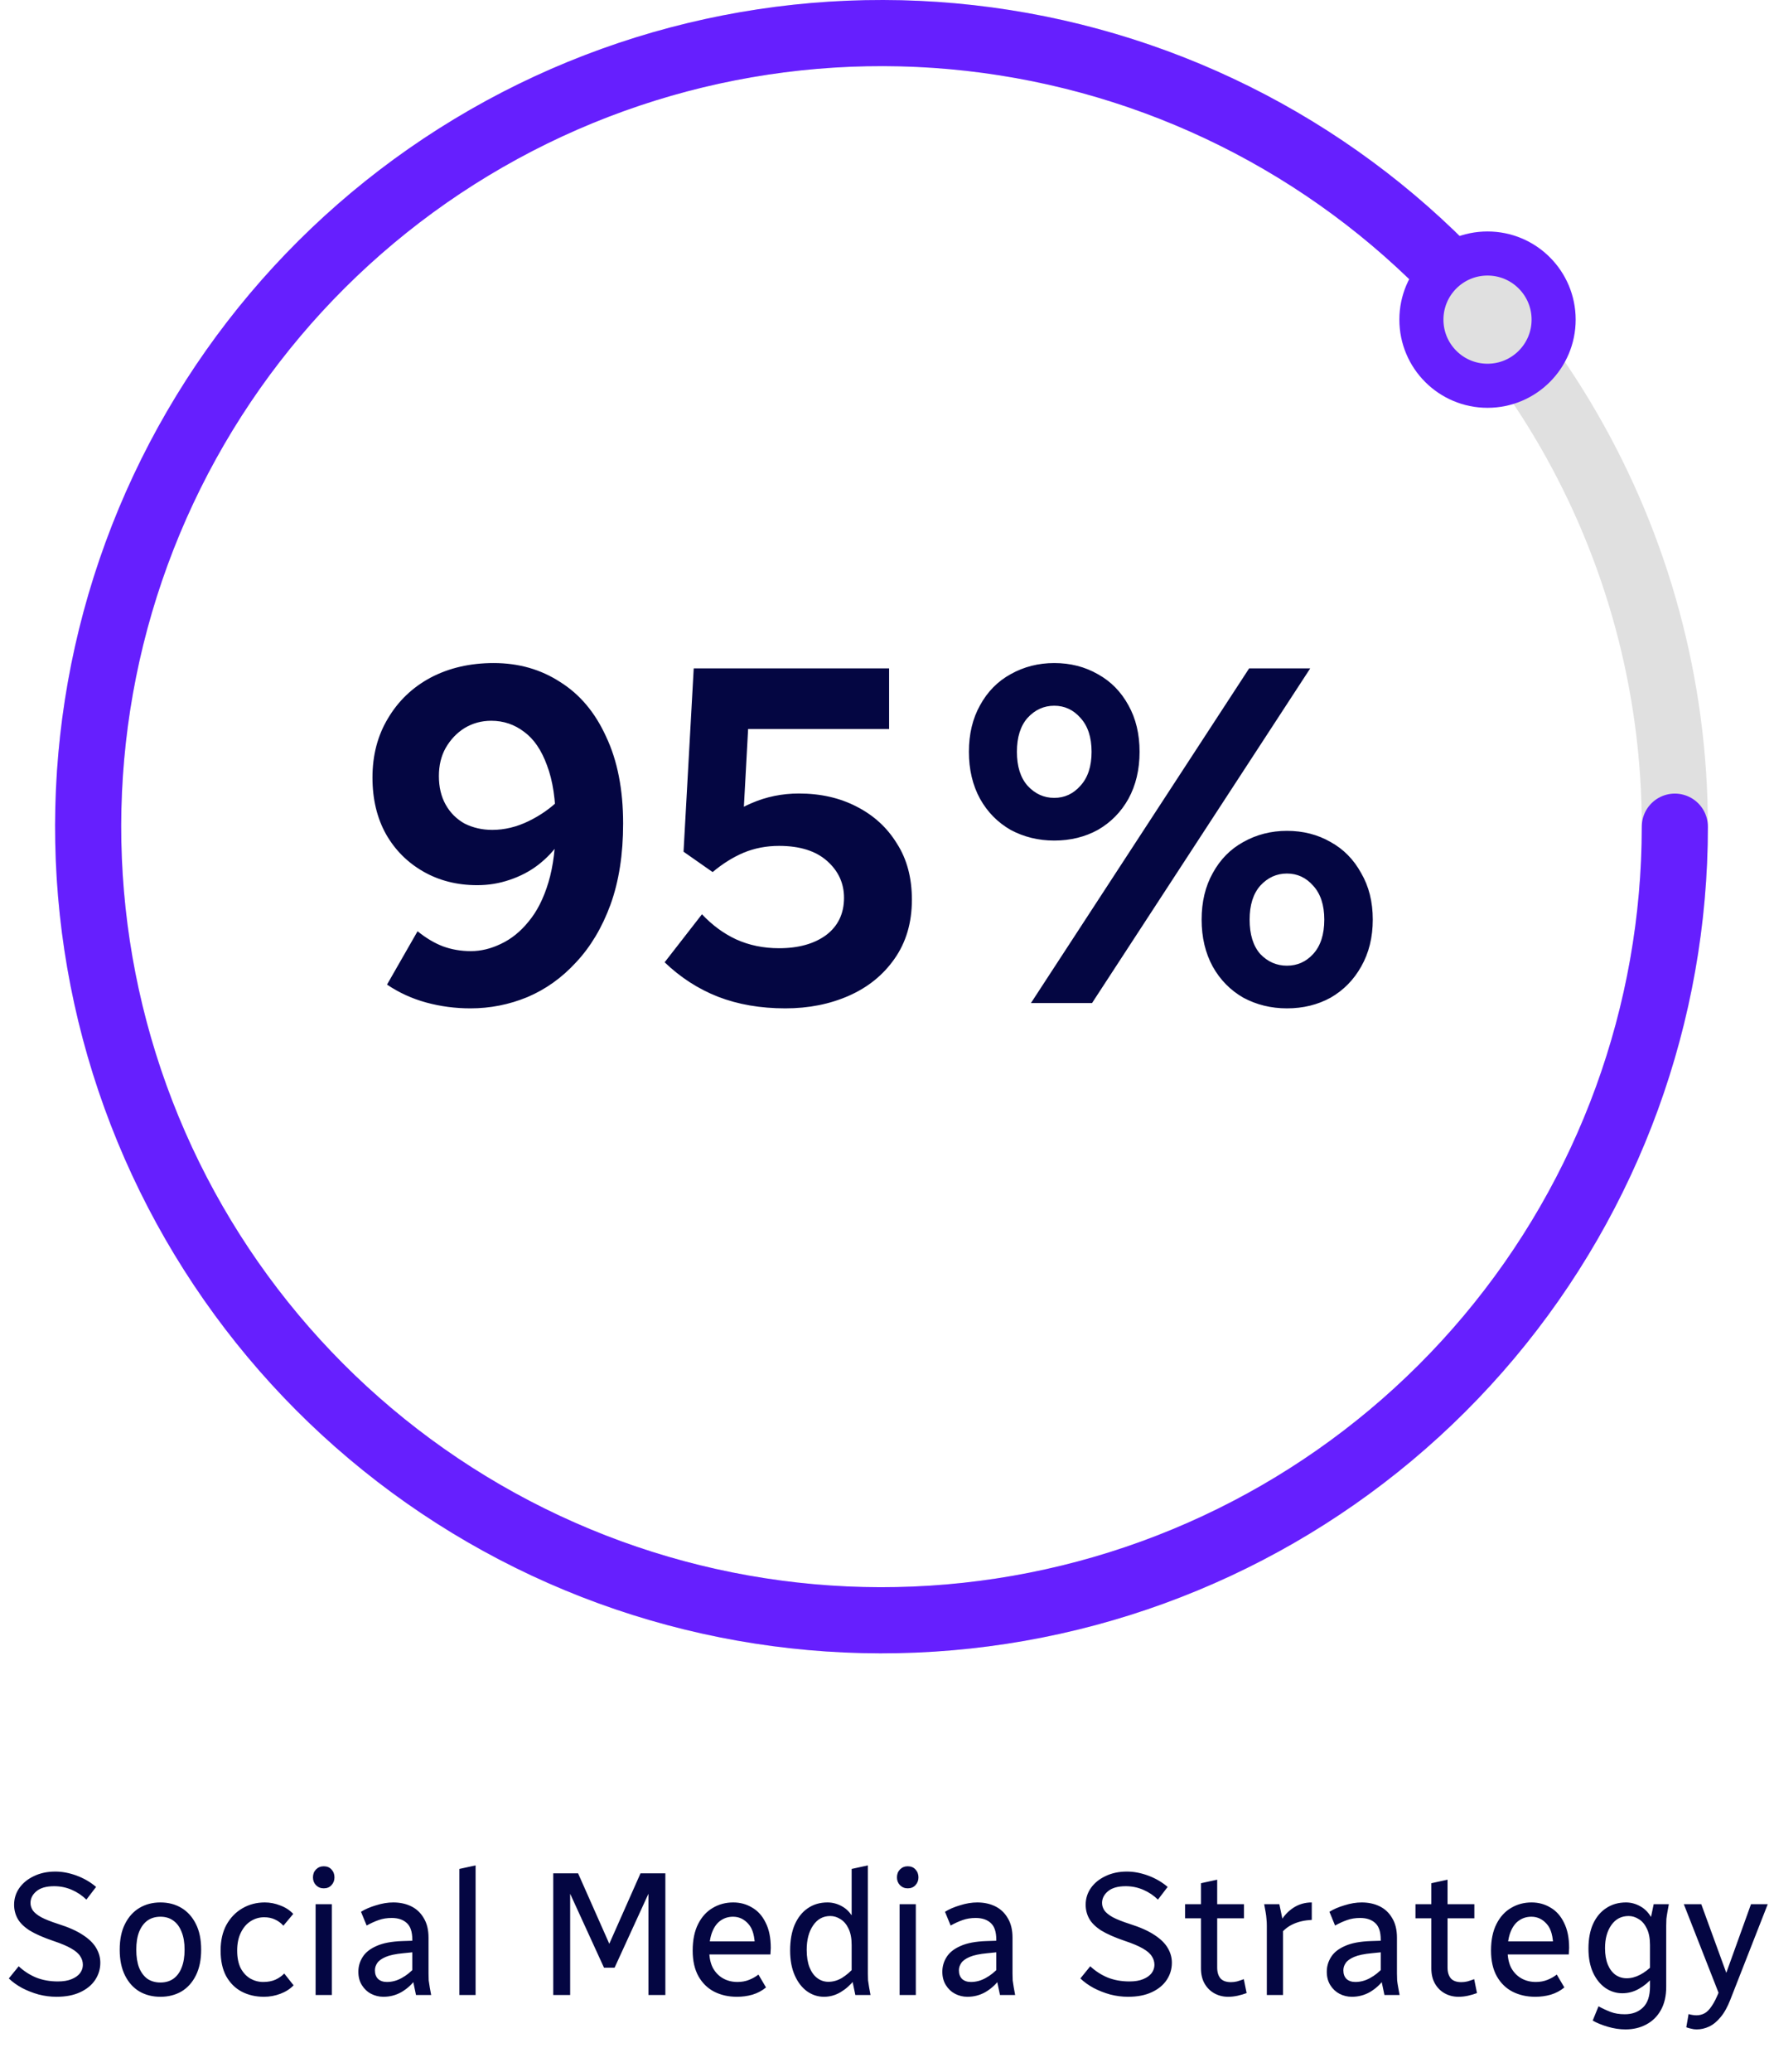
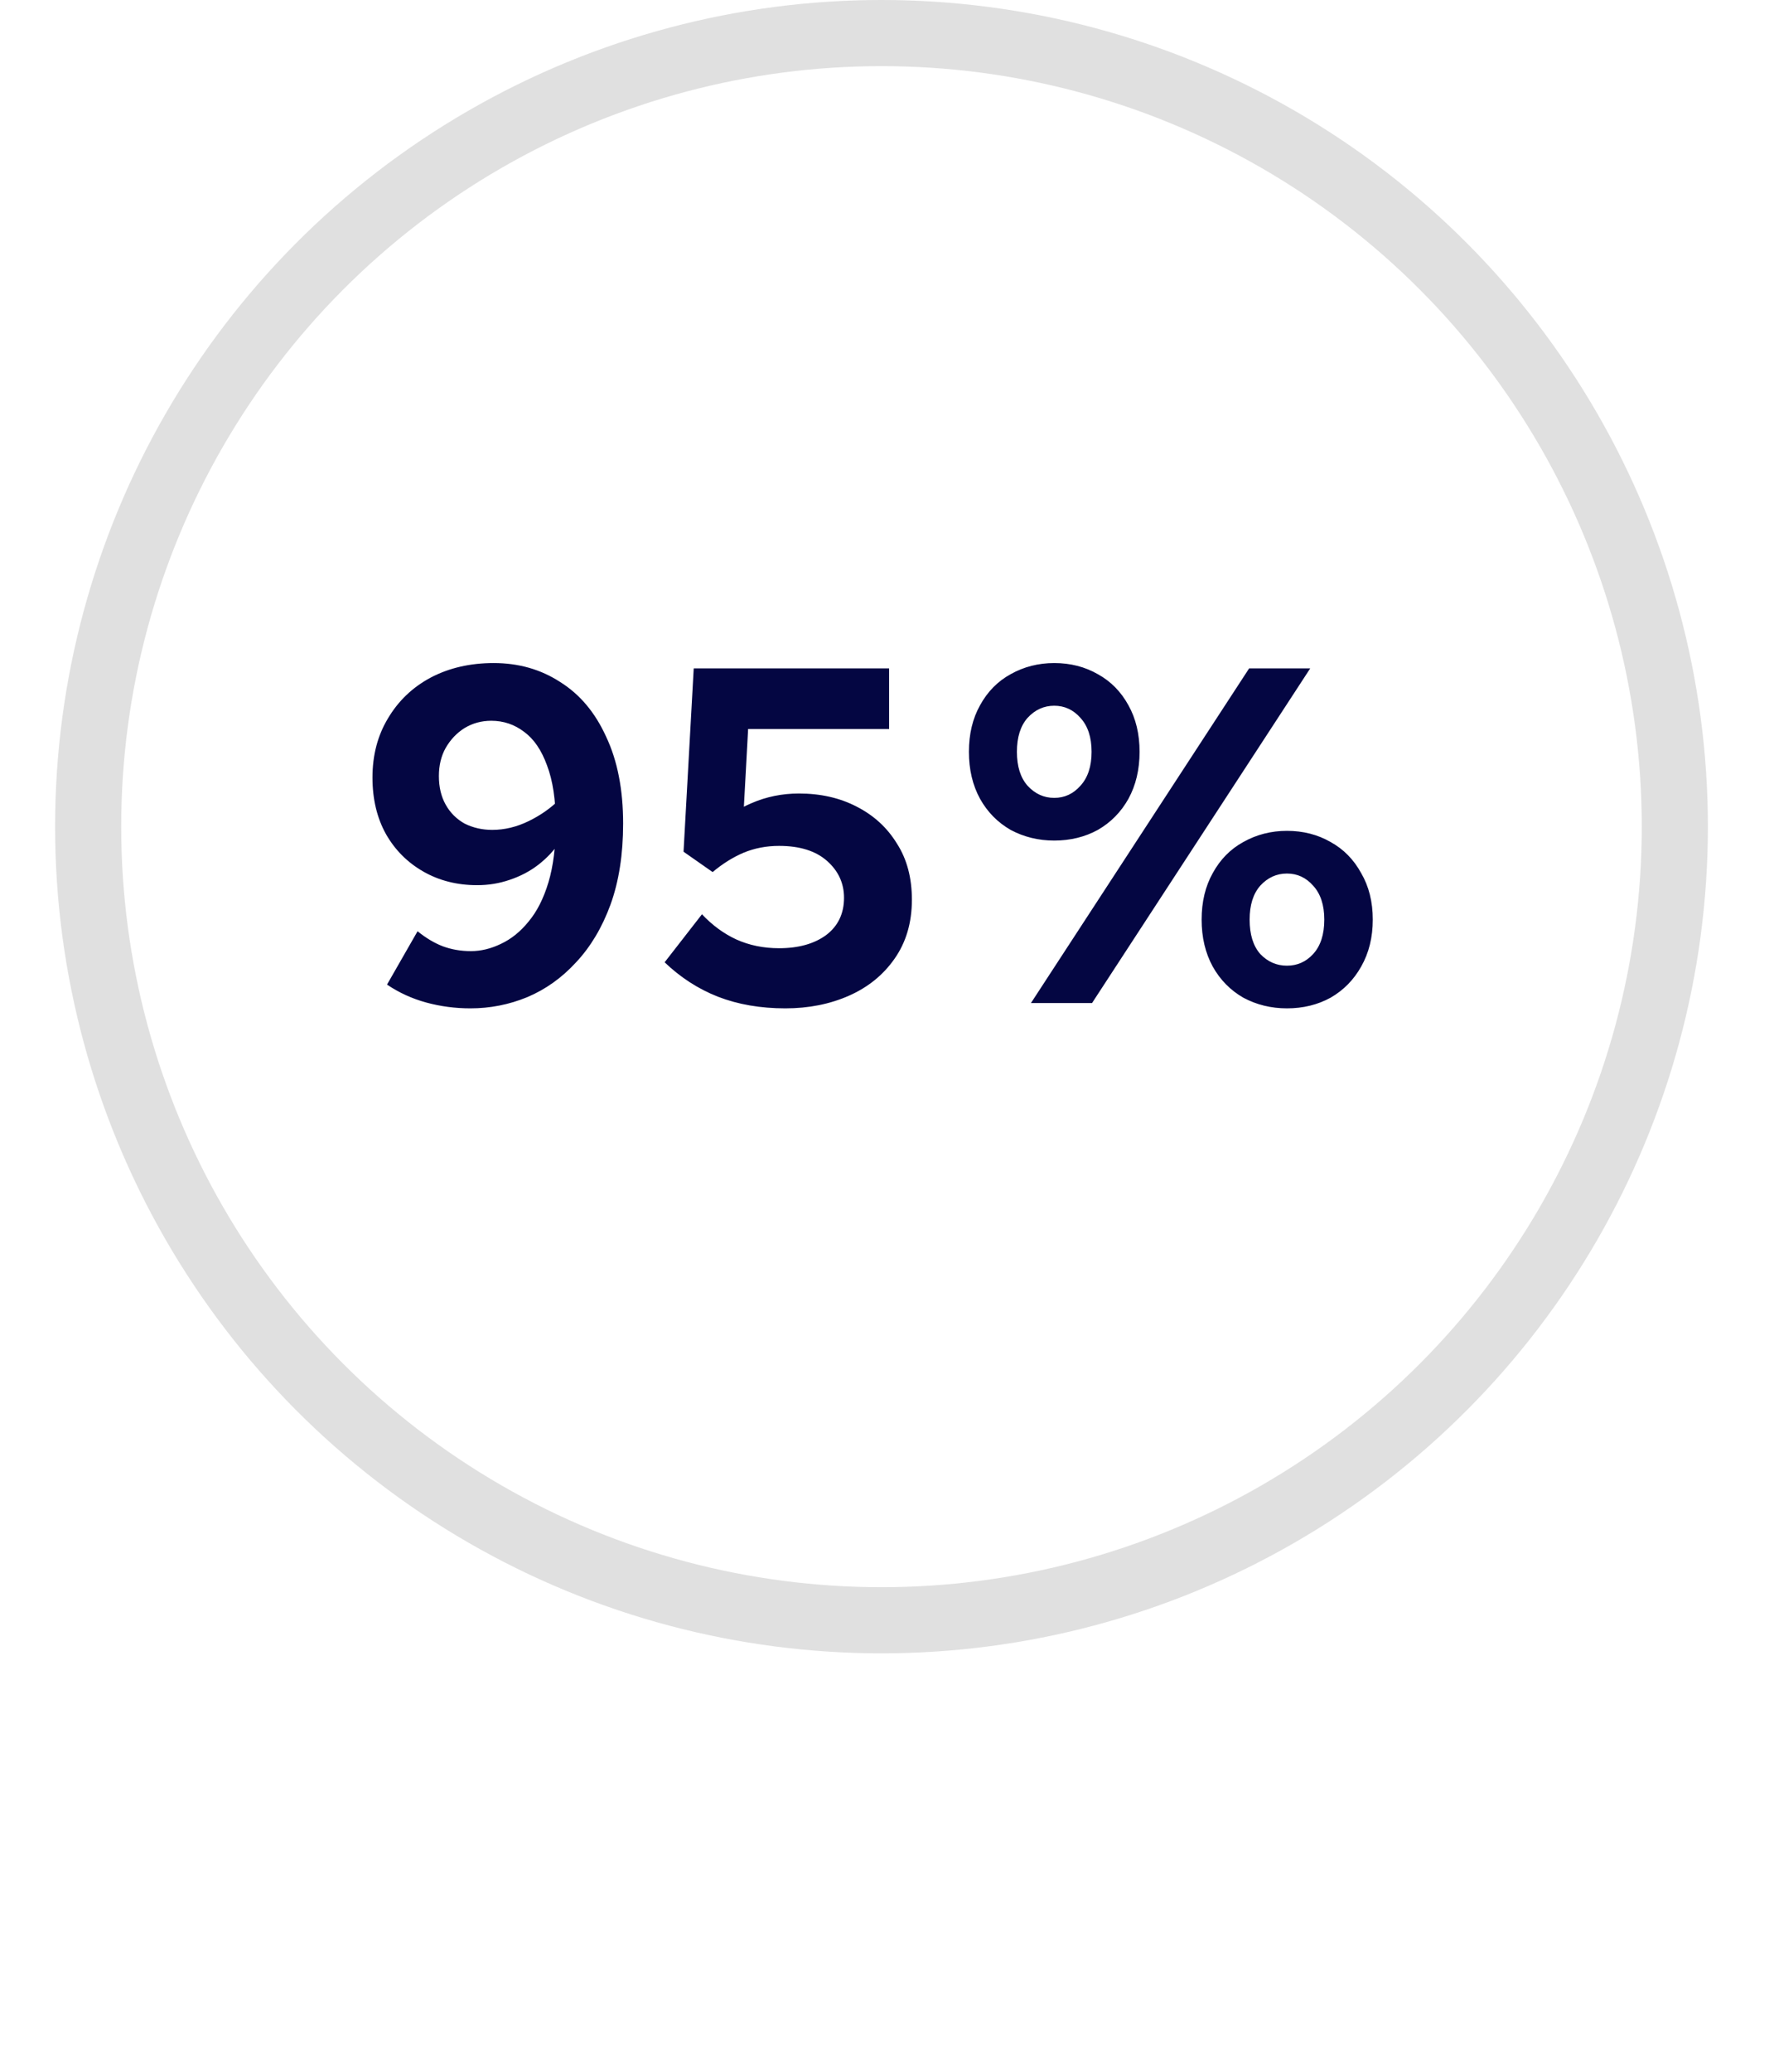
<svg xmlns="http://www.w3.org/2000/svg" width="161" height="188" viewBox="0 0 161 188" fill="none">
  <circle cx="80" cy="75" r="72" stroke="#E0E0E0" stroke-width="6" />
-   <path d="M152 75C152 91.938 146.029 108.334 135.136 121.304C124.243 134.275 109.126 142.99 92.442 145.917C75.76 148.844 58.578 145.796 43.921 137.308C29.263 128.82 18.067 115.437 12.3 99.511C6.534 83.584 6.568 66.135 12.395 50.231C18.221 34.327 29.469 20.986 44.159 12.555C58.849 4.123 76.041 1.141 92.713 4.131C109.385 7.122 124.469 15.895 135.312 28.907" stroke="#661FFE" stroke-width="6" stroke-linecap="round" />
-   <circle cx="135" cy="29" r="6" fill="#E0E0E0" stroke="#661FFE" stroke-width="4" />
  <path d="M33.804 70.54C33.804 68.516 34.273 66.727 35.212 65.172C36.151 63.588 37.441 62.356 39.084 61.476C40.756 60.596 42.663 60.156 44.804 60.156C47.063 60.156 49.072 60.728 50.832 61.872C52.621 62.987 54.015 64.644 55.012 66.844C56.039 69.015 56.552 71.64 56.552 74.72C56.552 77.507 56.171 79.956 55.408 82.068C54.645 84.151 53.604 85.896 52.284 87.304C50.993 88.712 49.512 89.768 47.84 90.472C46.197 91.147 44.481 91.484 42.692 91.484C41.313 91.484 39.979 91.308 38.688 90.956C37.397 90.604 36.209 90.061 35.124 89.328L37.896 84.488C38.659 85.104 39.421 85.559 40.184 85.852C40.976 86.145 41.827 86.292 42.736 86.292C43.645 86.292 44.555 86.072 45.464 85.632C46.403 85.192 47.239 84.517 47.972 83.608C48.735 82.699 49.336 81.511 49.776 80.044C50.216 78.577 50.436 76.803 50.436 74.72C50.436 72.579 50.172 70.819 49.644 69.44C49.145 68.061 48.456 67.049 47.576 66.404C46.696 65.729 45.699 65.392 44.584 65.392C43.704 65.392 42.897 65.612 42.164 66.052C41.46 66.492 40.888 67.093 40.448 67.856C40.037 68.589 39.832 69.44 39.832 70.408C39.832 71.405 40.037 72.271 40.448 73.004C40.859 73.737 41.431 74.309 42.164 74.72C42.927 75.101 43.763 75.292 44.672 75.292C45.787 75.292 46.887 75.028 47.972 74.5C49.057 73.972 49.996 73.312 50.788 72.52V76.392C50.289 77.155 49.644 77.844 48.852 78.46C48.089 79.047 47.224 79.501 46.256 79.824C45.317 80.147 44.335 80.308 43.308 80.308C41.489 80.308 39.861 79.897 38.424 79.076C36.987 78.255 35.857 77.125 35.036 75.688C34.215 74.221 33.804 72.505 33.804 70.54ZM60.319 87.304L63.707 82.948C64.645 83.945 65.687 84.708 66.831 85.236C68.004 85.764 69.295 86.028 70.703 86.028C72.463 86.028 73.885 85.632 74.971 84.84C76.056 84.019 76.599 82.889 76.599 81.452C76.599 80.132 76.085 79.017 75.059 78.108C74.032 77.199 72.58 76.744 70.703 76.744C69.559 76.744 68.488 76.949 67.491 77.36C66.523 77.771 65.584 78.357 64.675 79.12L64.895 75.204C65.775 74.207 66.875 73.429 68.195 72.872C69.544 72.285 70.981 71.992 72.507 71.992C74.472 71.992 76.218 72.388 77.743 73.18C79.297 73.972 80.515 75.087 81.395 76.524C82.304 77.932 82.759 79.633 82.759 81.628C82.759 83.711 82.231 85.5 81.175 86.996C80.148 88.463 78.769 89.577 77.039 90.34C75.308 91.103 73.387 91.484 71.275 91.484C69.016 91.484 66.978 91.132 65.159 90.428C63.37 89.724 61.756 88.683 60.319 87.304ZM62.035 77.272L62.959 60.64H68.195L67.359 75.996L64.675 79.12L62.035 77.272ZM62.959 60.64H80.691V66.14H65.555L62.959 60.64ZM87.934 68.208C87.934 66.595 88.271 65.187 88.946 63.984C89.62 62.752 90.544 61.813 91.718 61.168C92.92 60.493 94.24 60.156 95.678 60.156C97.144 60.156 98.464 60.493 99.638 61.168C100.811 61.813 101.735 62.752 102.41 63.984C103.084 65.187 103.422 66.595 103.422 68.208C103.422 69.821 103.084 71.244 102.41 72.476C101.735 73.679 100.811 74.617 99.638 75.292C98.464 75.937 97.144 76.26 95.678 76.26C94.24 76.26 92.92 75.937 91.718 75.292C90.544 74.617 89.62 73.679 88.946 72.476C88.271 71.244 87.934 69.821 87.934 68.208ZM92.29 68.208C92.29 69.528 92.612 70.555 93.258 71.288C93.932 72.021 94.739 72.388 95.678 72.388C96.616 72.388 97.408 72.021 98.054 71.288C98.728 70.555 99.066 69.528 99.066 68.208C99.066 66.888 98.728 65.861 98.054 65.128C97.408 64.395 96.616 64.028 95.678 64.028C94.739 64.028 93.932 64.395 93.258 65.128C92.612 65.861 92.29 66.888 92.29 68.208ZM93.566 91L113.366 60.64H118.91L99.11 91H93.566ZM109.054 83.432C109.054 81.819 109.391 80.411 110.066 79.208C110.74 77.976 111.664 77.037 112.838 76.392C114.04 75.717 115.36 75.38 116.798 75.38C118.264 75.38 119.584 75.717 120.758 76.392C121.931 77.037 122.855 77.976 123.53 79.208C124.234 80.411 124.586 81.819 124.586 83.432C124.586 85.045 124.234 86.468 123.53 87.7C122.855 88.903 121.931 89.841 120.758 90.516C119.584 91.161 118.264 91.484 116.798 91.484C115.36 91.484 114.04 91.161 112.838 90.516C111.664 89.841 110.74 88.903 110.066 87.7C109.391 86.468 109.054 85.045 109.054 83.432ZM113.41 83.432C113.41 84.781 113.732 85.823 114.378 86.556C115.052 87.26 115.859 87.612 116.798 87.612C117.736 87.612 118.528 87.26 119.174 86.556C119.848 85.823 120.186 84.781 120.186 83.432C120.186 82.112 119.848 81.085 119.174 80.352C118.528 79.619 117.736 79.252 116.798 79.252C115.859 79.252 115.052 79.619 114.378 80.352C113.732 81.085 113.41 82.112 113.41 83.432Z" fill="#040642" />
-   <path d="M0.8 179.496L1.696 178.392C2.165 178.829 2.693 179.171 3.28 179.416C3.877 179.651 4.533 179.768 5.248 179.768C5.749 179.768 6.165 179.699 6.496 179.56C6.837 179.421 7.093 179.24 7.264 179.016C7.435 178.781 7.52 178.531 7.52 178.264C7.52 177.976 7.44 177.715 7.28 177.48C7.131 177.235 6.859 177 6.464 176.776C6.08 176.552 5.536 176.323 4.832 176.088C3.925 175.779 3.211 175.464 2.688 175.144C2.176 174.813 1.813 174.456 1.6 174.072C1.387 173.688 1.28 173.267 1.28 172.808C1.28 172.253 1.435 171.752 1.744 171.304C2.064 170.845 2.507 170.483 3.072 170.216C3.637 169.939 4.288 169.8 5.024 169.8C5.653 169.8 6.299 169.923 6.96 170.168C7.621 170.413 8.208 170.755 8.72 171.192L7.84 172.344C7.445 171.96 6.997 171.661 6.496 171.448C6.005 171.235 5.477 171.128 4.912 171.128C4.197 171.128 3.659 171.283 3.296 171.592C2.944 171.891 2.768 172.243 2.768 172.648C2.768 172.883 2.837 173.107 2.976 173.32C3.125 173.533 3.381 173.741 3.744 173.944C4.107 174.136 4.619 174.339 5.28 174.552C6.229 174.851 6.981 175.187 7.536 175.56C8.091 175.923 8.491 176.317 8.736 176.744C8.981 177.16 9.104 177.603 9.104 178.072C9.104 178.637 8.949 179.155 8.64 179.624C8.331 180.093 7.877 180.467 7.28 180.744C6.693 181.021 5.973 181.16 5.12 181.16C4.587 181.16 4.048 181.091 3.504 180.952C2.971 180.803 2.469 180.605 2 180.36C1.531 180.104 1.131 179.816 0.8 179.496ZM10.864 176.888C10.864 175.96 11.024 175.181 11.344 174.552C11.664 173.912 12.102 173.427 12.656 173.096C13.211 172.765 13.846 172.6 14.56 172.6C15.275 172.6 15.91 172.765 16.464 173.096C17.019 173.427 17.456 173.912 17.776 174.552C18.096 175.181 18.256 175.96 18.256 176.888C18.256 177.805 18.096 178.584 17.776 179.224C17.456 179.864 17.019 180.349 16.464 180.68C15.91 181 15.275 181.16 14.56 181.16C13.846 181.16 13.211 181 12.656 180.68C12.102 180.349 11.664 179.864 11.344 179.224C11.024 178.584 10.864 177.805 10.864 176.888ZM12.368 176.888C12.368 177.528 12.454 178.072 12.624 178.52C12.806 178.957 13.056 179.293 13.376 179.528C13.707 179.752 14.102 179.864 14.56 179.864C15.019 179.864 15.408 179.752 15.728 179.528C16.059 179.293 16.31 178.957 16.48 178.52C16.662 178.072 16.752 177.528 16.752 176.888C16.752 176.248 16.662 175.709 16.48 175.272C16.31 174.824 16.059 174.483 15.728 174.248C15.408 174.013 15.019 173.896 14.56 173.896C14.102 173.896 13.707 174.013 13.376 174.248C13.056 174.483 12.806 174.824 12.624 175.272C12.454 175.709 12.368 176.248 12.368 176.888ZM20.021 176.968C20.021 176.061 20.197 175.283 20.549 174.632C20.911 173.981 21.397 173.48 22.005 173.128C22.613 172.776 23.29 172.6 24.037 172.6C24.506 172.6 24.97 172.691 25.429 172.872C25.898 173.043 26.293 173.299 26.613 173.64L25.717 174.712C25.514 174.477 25.263 174.291 24.965 174.152C24.677 174.013 24.346 173.944 23.973 173.944C23.535 173.944 23.13 174.061 22.757 174.296C22.383 174.531 22.085 174.877 21.861 175.336C21.637 175.784 21.525 176.328 21.525 176.968C21.525 177.608 21.631 178.141 21.845 178.568C22.069 178.984 22.362 179.299 22.725 179.512C23.087 179.715 23.477 179.816 23.893 179.816C24.309 179.816 24.677 179.747 24.997 179.608C25.317 179.459 25.583 179.272 25.797 179.048L26.645 180.12C26.325 180.451 25.925 180.707 25.445 180.888C24.965 181.069 24.469 181.16 23.957 181.16C23.21 181.16 22.538 181.005 21.941 180.696C21.354 180.387 20.885 179.923 20.533 179.304C20.191 178.675 20.021 177.896 20.021 176.968ZM28.643 181V172.76H30.115V181H28.643ZM28.403 170.328C28.403 170.04 28.494 169.8 28.675 169.608C28.867 169.416 29.102 169.32 29.379 169.32C29.678 169.32 29.913 169.416 30.083 169.608C30.265 169.8 30.355 170.04 30.355 170.328C30.355 170.605 30.265 170.84 30.083 171.032C29.913 171.224 29.678 171.32 29.379 171.32C29.102 171.32 28.867 171.224 28.675 171.032C28.494 170.84 28.403 170.605 28.403 170.328ZM32.523 178.888C32.523 178.408 32.651 177.965 32.907 177.56C33.163 177.144 33.584 176.808 34.17 176.552C34.757 176.285 35.547 176.136 36.538 176.104L37.547 176.072V177.112L36.602 177.208C35.909 177.272 35.376 177.384 35.002 177.544C34.629 177.704 34.373 177.891 34.234 178.104C34.096 178.307 34.026 178.525 34.026 178.76C34.026 179.091 34.123 179.352 34.315 179.544C34.517 179.725 34.784 179.816 35.114 179.816C35.573 179.816 36.016 179.699 36.443 179.464C36.88 179.229 37.285 178.904 37.658 178.488V179.64C37.349 180.067 36.944 180.429 36.443 180.728C35.941 181.016 35.392 181.16 34.794 181.16C34.4 181.16 34.026 181.069 33.675 180.888C33.333 180.707 33.056 180.445 32.843 180.104C32.629 179.763 32.523 179.357 32.523 178.888ZM32.763 173.448C33.136 173.213 33.594 173.016 34.139 172.856C34.682 172.685 35.2 172.6 35.691 172.6C36.298 172.6 36.843 172.717 37.322 172.952C37.803 173.187 38.181 173.544 38.459 174.024C38.746 174.493 38.891 175.085 38.891 175.8V179.048C38.891 179.272 38.896 179.48 38.907 179.672C38.928 179.853 38.96 180.061 39.002 180.296L39.13 181H37.755L37.419 179.4V175.976C37.419 175.272 37.253 174.771 36.922 174.472C36.592 174.163 36.133 174.008 35.547 174.008C35.12 174.008 34.725 174.072 34.362 174.2C34 174.328 33.637 174.493 33.275 174.696L32.763 173.448ZM41.69 181V169.56L43.162 169.24V181H41.69ZM50.209 181V169.96H51.745V181H50.209ZM50.897 169.96H52.465L55.585 177L55.489 178.52H54.817L50.897 169.96ZM55.105 178.52L55.009 177L58.129 169.96H59.697L55.777 178.52H55.105ZM58.849 181V169.96H60.385V181H58.849ZM62.864 176.968C62.864 176.008 63.03 175.203 63.36 174.552C63.691 173.901 64.134 173.416 64.688 173.096C65.243 172.765 65.862 172.6 66.544 172.6C67.174 172.6 67.744 172.755 68.256 173.064C68.779 173.363 69.19 173.821 69.488 174.44C69.798 175.048 69.952 175.811 69.952 176.728C69.952 176.824 69.947 176.925 69.936 177.032C69.936 177.128 69.931 177.224 69.92 177.32H64.128V176.136H68.8L68.512 176.728C68.512 175.704 68.315 174.979 67.92 174.552C67.536 174.115 67.072 173.896 66.528 173.896C66.102 173.896 65.723 174.013 65.392 174.248C65.072 174.472 64.822 174.813 64.64 175.272C64.459 175.72 64.368 176.285 64.368 176.968C64.368 177.597 64.48 178.125 64.704 178.552C64.939 178.968 65.248 179.283 65.632 179.496C66.016 179.709 66.448 179.816 66.928 179.816C67.312 179.816 67.664 179.752 67.984 179.624C68.304 179.496 68.587 179.336 68.832 179.144L69.52 180.312C69.158 180.611 68.747 180.829 68.288 180.968C67.84 181.096 67.371 181.16 66.88 181.16C66.112 181.16 65.424 181.005 64.816 180.696C64.219 180.387 63.744 179.923 63.392 179.304C63.04 178.675 62.864 177.896 62.864 176.968ZM71.708 176.952C71.708 176.045 71.847 175.267 72.124 174.616C72.412 173.965 72.807 173.469 73.308 173.128C73.82 172.776 74.418 172.6 75.1 172.6C75.57 172.6 76.017 172.723 76.444 172.968C76.882 173.213 77.239 173.608 77.516 174.152C77.793 174.696 77.932 175.416 77.932 176.312L77.292 176.472C77.292 175.853 77.196 175.352 77.004 174.968C76.823 174.584 76.583 174.301 76.284 174.12C75.986 173.928 75.676 173.832 75.356 173.832C74.695 173.832 74.172 174.12 73.788 174.696C73.404 175.261 73.212 175.997 73.212 176.904C73.212 177.523 73.297 178.051 73.468 178.488C73.639 178.915 73.874 179.24 74.172 179.464C74.471 179.688 74.807 179.8 75.18 179.8C75.607 179.8 76.017 179.683 76.412 179.448C76.807 179.203 77.18 178.883 77.532 178.488V179.64C77.18 180.088 76.764 180.456 76.284 180.744C75.815 181.021 75.314 181.16 74.78 181.16C74.225 181.16 73.713 180.995 73.244 180.664C72.775 180.323 72.401 179.837 72.124 179.208C71.847 178.579 71.708 177.827 71.708 176.952ZM77.628 181L77.292 179.4V169.56L78.764 169.24V179.048C78.764 179.272 78.769 179.48 78.78 179.672C78.802 179.853 78.834 180.061 78.876 180.296L79.004 181H77.628ZM81.643 181V172.76H83.115V181H81.643ZM81.403 170.328C81.403 170.04 81.494 169.8 81.675 169.608C81.867 169.416 82.102 169.32 82.379 169.32C82.678 169.32 82.912 169.416 83.083 169.608C83.264 169.8 83.355 170.04 83.355 170.328C83.355 170.605 83.264 170.84 83.083 171.032C82.912 171.224 82.678 171.32 82.379 171.32C82.102 171.32 81.867 171.224 81.675 171.032C81.494 170.84 81.403 170.605 81.403 170.328ZM85.522 178.888C85.522 178.408 85.65 177.965 85.906 177.56C86.162 177.144 86.584 176.808 87.171 176.552C87.757 176.285 88.546 176.136 89.538 176.104L90.546 176.072V177.112L89.603 177.208C88.909 177.272 88.376 177.384 88.002 177.544C87.629 177.704 87.373 177.891 87.234 178.104C87.096 178.307 87.026 178.525 87.026 178.76C87.026 179.091 87.123 179.352 87.314 179.544C87.517 179.725 87.784 179.816 88.115 179.816C88.573 179.816 89.016 179.699 89.442 179.464C89.88 179.229 90.285 178.904 90.659 178.488V179.64C90.349 180.067 89.944 180.429 89.442 180.728C88.941 181.016 88.392 181.16 87.794 181.16C87.4 181.16 87.026 181.069 86.674 180.888C86.333 180.707 86.056 180.445 85.843 180.104C85.629 179.763 85.522 179.357 85.522 178.888ZM85.763 173.448C86.136 173.213 86.594 173.016 87.138 172.856C87.683 172.685 88.2 172.6 88.691 172.6C89.299 172.6 89.843 172.717 90.323 172.952C90.802 173.187 91.181 173.544 91.459 174.024C91.746 174.493 91.891 175.085 91.891 175.8V179.048C91.891 179.272 91.896 179.48 91.906 179.672C91.928 179.853 91.96 180.061 92.002 180.296L92.13 181H90.754L90.418 179.4V175.976C90.418 175.272 90.253 174.771 89.922 174.472C89.592 174.163 89.133 174.008 88.546 174.008C88.12 174.008 87.725 174.072 87.362 174.2C87 174.328 86.637 174.493 86.275 174.696L85.763 173.448ZM98.05 179.496L98.946 178.392C99.415 178.829 99.943 179.171 100.53 179.416C101.127 179.651 101.783 179.768 102.498 179.768C102.999 179.768 103.415 179.699 103.746 179.56C104.087 179.421 104.343 179.24 104.514 179.016C104.685 178.781 104.77 178.531 104.77 178.264C104.77 177.976 104.69 177.715 104.53 177.48C104.381 177.235 104.109 177 103.714 176.776C103.33 176.552 102.786 176.323 102.082 176.088C101.175 175.779 100.461 175.464 99.938 175.144C99.426 174.813 99.063 174.456 98.85 174.072C98.637 173.688 98.53 173.267 98.53 172.808C98.53 172.253 98.685 171.752 98.994 171.304C99.314 170.845 99.757 170.483 100.322 170.216C100.887 169.939 101.538 169.8 102.274 169.8C102.903 169.8 103.549 169.923 104.21 170.168C104.871 170.413 105.458 170.755 105.97 171.192L105.09 172.344C104.695 171.96 104.247 171.661 103.746 171.448C103.255 171.235 102.727 171.128 102.162 171.128C101.447 171.128 100.909 171.283 100.546 171.592C100.194 171.891 100.018 172.243 100.018 172.648C100.018 172.883 100.087 173.107 100.226 173.32C100.375 173.533 100.631 173.741 100.994 173.944C101.357 174.136 101.869 174.339 102.53 174.552C103.479 174.851 104.231 175.187 104.786 175.56C105.341 175.923 105.741 176.317 105.986 176.744C106.231 177.16 106.354 177.603 106.354 178.072C106.354 178.637 106.199 179.155 105.89 179.624C105.581 180.093 105.127 180.467 104.53 180.744C103.943 181.021 103.223 181.16 102.37 181.16C101.837 181.16 101.298 181.091 100.754 180.952C100.221 180.803 99.719 180.605 99.25 180.36C98.781 180.104 98.381 179.816 98.05 179.496ZM107.554 174.04V172.76H112.898V174.04H107.554ZM108.994 178.568V170.856L110.466 170.536V178.504C110.466 178.931 110.568 179.261 110.77 179.496C110.973 179.72 111.288 179.832 111.714 179.832C111.896 179.832 112.077 179.811 112.258 179.768C112.45 179.715 112.658 179.645 112.882 179.56L113.138 180.824C112.882 180.92 112.61 181 112.322 181.064C112.034 181.128 111.746 181.16 111.458 181.16C111.01 181.16 110.6 181.059 110.226 180.856C109.853 180.653 109.554 180.36 109.33 179.976C109.106 179.592 108.994 179.123 108.994 178.568ZM114.731 172.76H116.107L116.443 174.36V181H114.971V174.712C114.971 174.488 114.961 174.285 114.939 174.104C114.929 173.912 114.902 173.699 114.859 173.464L114.731 172.76ZM116.203 175.496V174.36C116.502 173.827 116.897 173.4 117.387 173.08C117.878 172.76 118.433 172.6 119.051 172.6V174.184C118.401 174.216 117.835 174.344 117.355 174.568C116.886 174.781 116.502 175.091 116.203 175.496ZM120.413 178.888C120.413 178.408 120.541 177.965 120.797 177.56C121.053 177.144 121.474 176.808 122.061 176.552C122.648 176.285 123.437 176.136 124.429 176.104L125.437 176.072V177.112L124.493 177.208C123.8 177.272 123.266 177.384 122.893 177.544C122.52 177.704 122.264 177.891 122.125 178.104C121.986 178.307 121.917 178.525 121.917 178.76C121.917 179.091 122.013 179.352 122.205 179.544C122.408 179.725 122.674 179.816 123.005 179.816C123.464 179.816 123.906 179.699 124.333 179.464C124.77 179.229 125.176 178.904 125.549 178.488V179.64C125.24 180.067 124.834 180.429 124.333 180.728C123.832 181.016 123.282 181.16 122.685 181.16C122.29 181.16 121.917 181.069 121.565 180.888C121.224 180.707 120.946 180.445 120.733 180.104C120.52 179.763 120.413 179.357 120.413 178.888ZM120.653 173.448C121.026 173.213 121.485 173.016 122.029 172.856C122.573 172.685 123.09 172.6 123.581 172.6C124.189 172.6 124.733 172.717 125.213 172.952C125.693 173.187 126.072 173.544 126.349 174.024C126.637 174.493 126.781 175.085 126.781 175.8V179.048C126.781 179.272 126.786 179.48 126.797 179.672C126.818 179.853 126.85 180.061 126.893 180.296L127.021 181H125.645L125.309 179.4V175.976C125.309 175.272 125.144 174.771 124.813 174.472C124.482 174.163 124.024 174.008 123.437 174.008C123.01 174.008 122.616 174.072 122.253 174.2C121.89 174.328 121.528 174.493 121.165 174.696L120.653 173.448ZM128.461 174.04V172.76H133.805V174.04H128.461ZM129.901 178.568V170.856L131.373 170.536V178.504C131.373 178.931 131.474 179.261 131.677 179.496C131.879 179.72 132.194 179.832 132.621 179.832C132.802 179.832 132.983 179.811 133.165 179.768C133.357 179.715 133.565 179.645 133.789 179.56L134.045 180.824C133.789 180.92 133.517 181 133.229 181.064C132.941 181.128 132.653 181.16 132.365 181.16C131.917 181.16 131.506 181.059 131.133 180.856C130.759 180.653 130.461 180.36 130.237 179.976C130.013 179.592 129.901 179.123 129.901 178.568ZM135.318 176.968C135.318 176.008 135.483 175.203 135.814 174.552C136.144 173.901 136.587 173.416 137.142 173.096C137.696 172.765 138.315 172.6 138.998 172.6C139.627 172.6 140.198 172.755 140.71 173.064C141.232 173.363 141.643 173.821 141.942 174.44C142.251 175.048 142.406 175.811 142.406 176.728C142.406 176.824 142.4 176.925 142.39 177.032C142.39 177.128 142.384 177.224 142.374 177.32H136.582V176.136H141.254L140.966 176.728C140.966 175.704 140.768 174.979 140.374 174.552C139.99 174.115 139.526 173.896 138.982 173.896C138.555 173.896 138.176 174.013 137.846 174.248C137.526 174.472 137.275 174.813 137.094 175.272C136.912 175.72 136.822 176.285 136.822 176.968C136.822 177.597 136.934 178.125 137.158 178.552C137.392 178.968 137.702 179.283 138.086 179.496C138.47 179.709 138.902 179.816 139.382 179.816C139.766 179.816 140.118 179.752 140.438 179.624C140.758 179.496 141.04 179.336 141.286 179.144L141.974 180.312C141.611 180.611 141.2 180.829 140.742 180.968C140.294 181.096 139.824 181.16 139.334 181.16C138.566 181.16 137.878 181.005 137.27 180.696C136.672 180.387 136.198 179.923 135.846 179.304C135.494 178.675 135.318 177.896 135.318 176.968ZM144.161 176.792C144.161 175.917 144.3 175.171 144.577 174.552C144.865 173.923 145.265 173.443 145.777 173.112C146.289 172.771 146.887 172.6 147.569 172.6C148.028 172.6 148.471 172.723 148.897 172.968C149.335 173.213 149.692 173.608 149.969 174.152C150.247 174.696 150.385 175.416 150.385 176.312L149.745 176.472C149.745 175.853 149.649 175.352 149.457 174.968C149.276 174.584 149.036 174.301 148.737 174.12C148.439 173.928 148.129 173.832 147.809 173.832C147.148 173.832 146.625 174.104 146.241 174.648C145.857 175.192 145.665 175.891 145.665 176.744C145.665 177.331 145.751 177.832 145.921 178.248C146.092 178.653 146.327 178.963 146.625 179.176C146.924 179.379 147.26 179.48 147.633 179.48C148.039 179.48 148.444 179.373 148.849 179.16C149.255 178.947 149.633 178.659 149.985 178.296V179.4C149.633 179.827 149.217 180.173 148.737 180.44C148.268 180.707 147.767 180.84 147.233 180.84C146.679 180.84 146.167 180.68 145.697 180.36C145.228 180.029 144.855 179.565 144.577 178.968C144.3 178.36 144.161 177.635 144.161 176.792ZM144.545 183.32L145.073 182.024C145.447 182.227 145.815 182.397 146.177 182.536C146.54 182.675 146.967 182.744 147.457 182.744C148.14 182.744 148.689 182.541 149.105 182.136C149.532 181.731 149.745 181.091 149.745 180.216V174.36L150.081 172.76H151.457L151.329 173.464C151.287 173.699 151.255 173.912 151.233 174.104C151.223 174.285 151.217 174.488 151.217 174.712V180.264C151.217 181.085 151.057 181.784 150.737 182.36C150.417 182.936 149.975 183.373 149.409 183.672C148.855 183.971 148.225 184.12 147.521 184.12C146.999 184.12 146.465 184.04 145.921 183.88C145.377 183.72 144.919 183.533 144.545 183.32ZM152.816 172.76H154.4L156.88 179.56L156.896 181H156.048L152.816 172.76ZM153.04 183.928L153.248 182.728C153.387 182.771 153.504 182.797 153.6 182.808C153.707 182.829 153.83 182.84 153.968 182.84C154.224 182.84 154.464 182.781 154.688 182.664C154.912 182.547 155.131 182.328 155.344 182.008C155.568 181.688 155.798 181.229 156.032 180.632L156.464 179.56L158.912 172.76H160.432L157.04 181.416C156.784 182.077 156.491 182.605 156.16 183C155.83 183.405 155.478 183.693 155.104 183.864C154.742 184.035 154.368 184.12 153.984 184.12C153.814 184.12 153.648 184.099 153.488 184.056C153.339 184.024 153.19 183.981 153.04 183.928Z" fill="#040642" />
</svg>